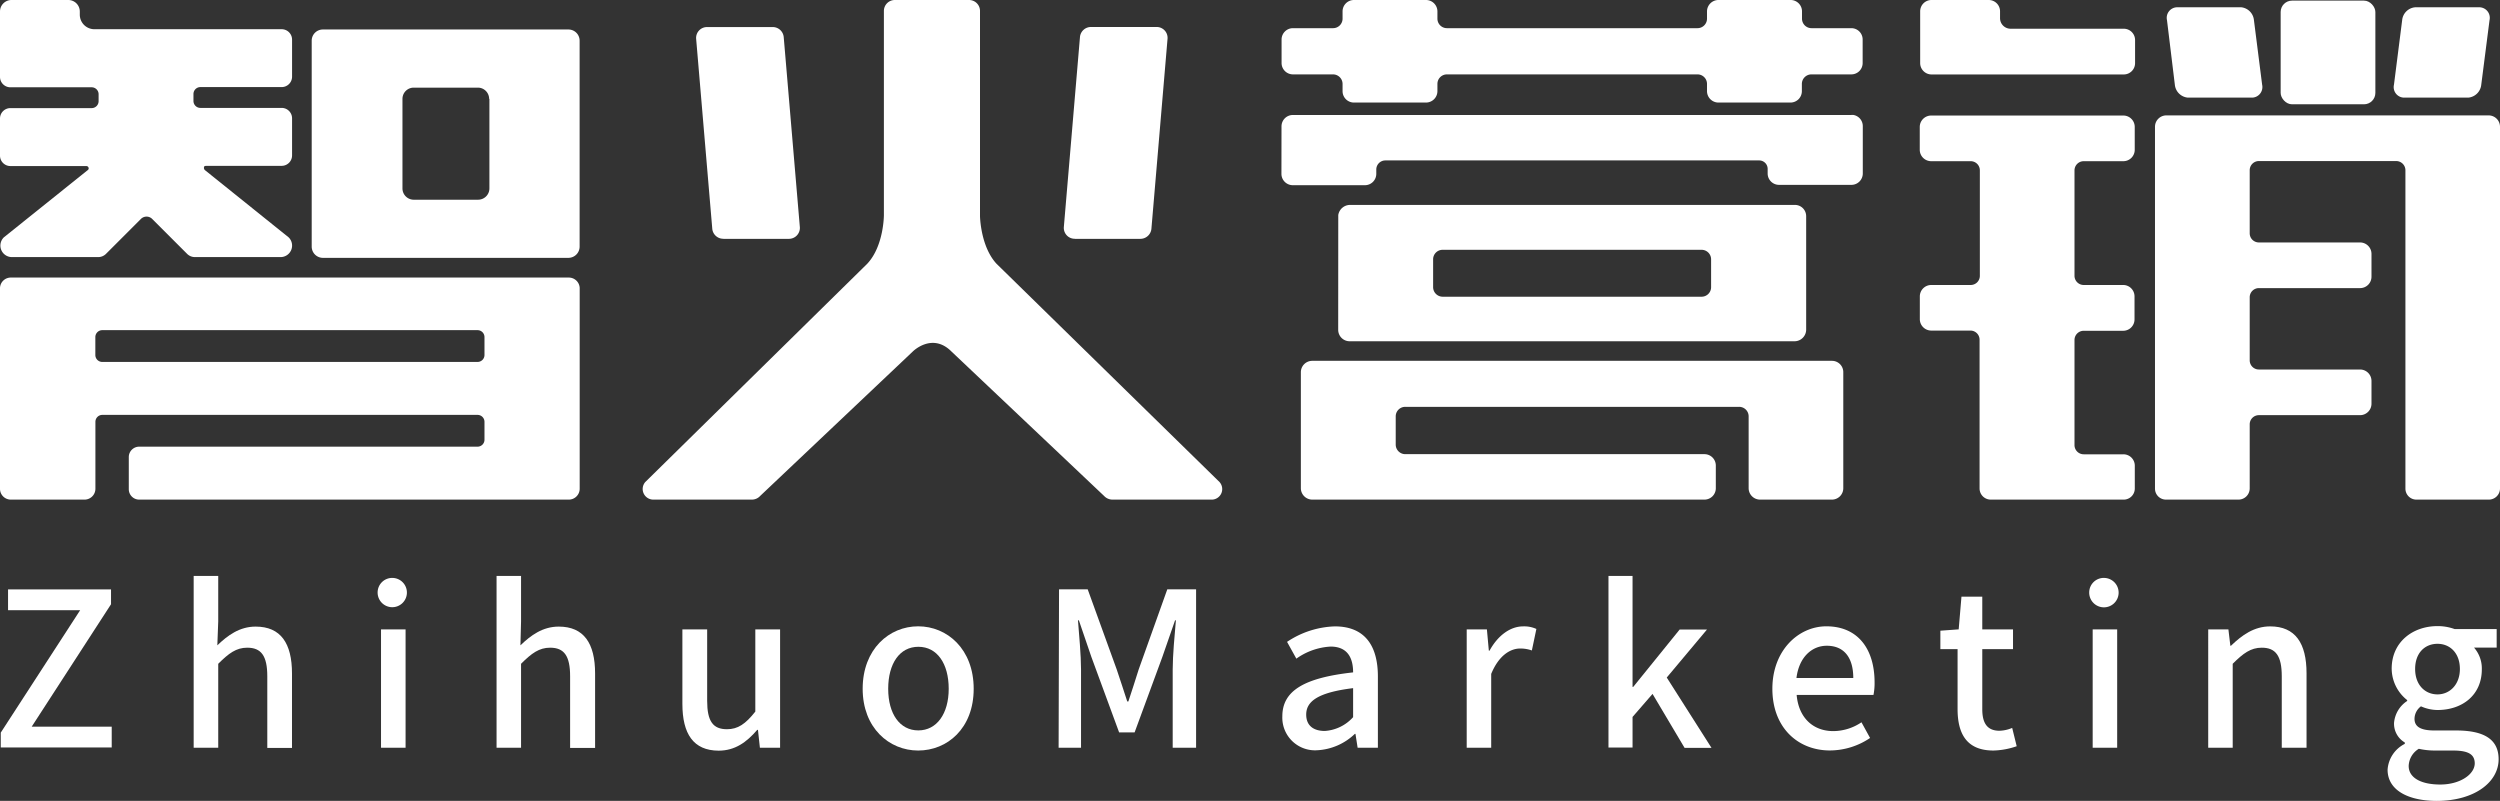
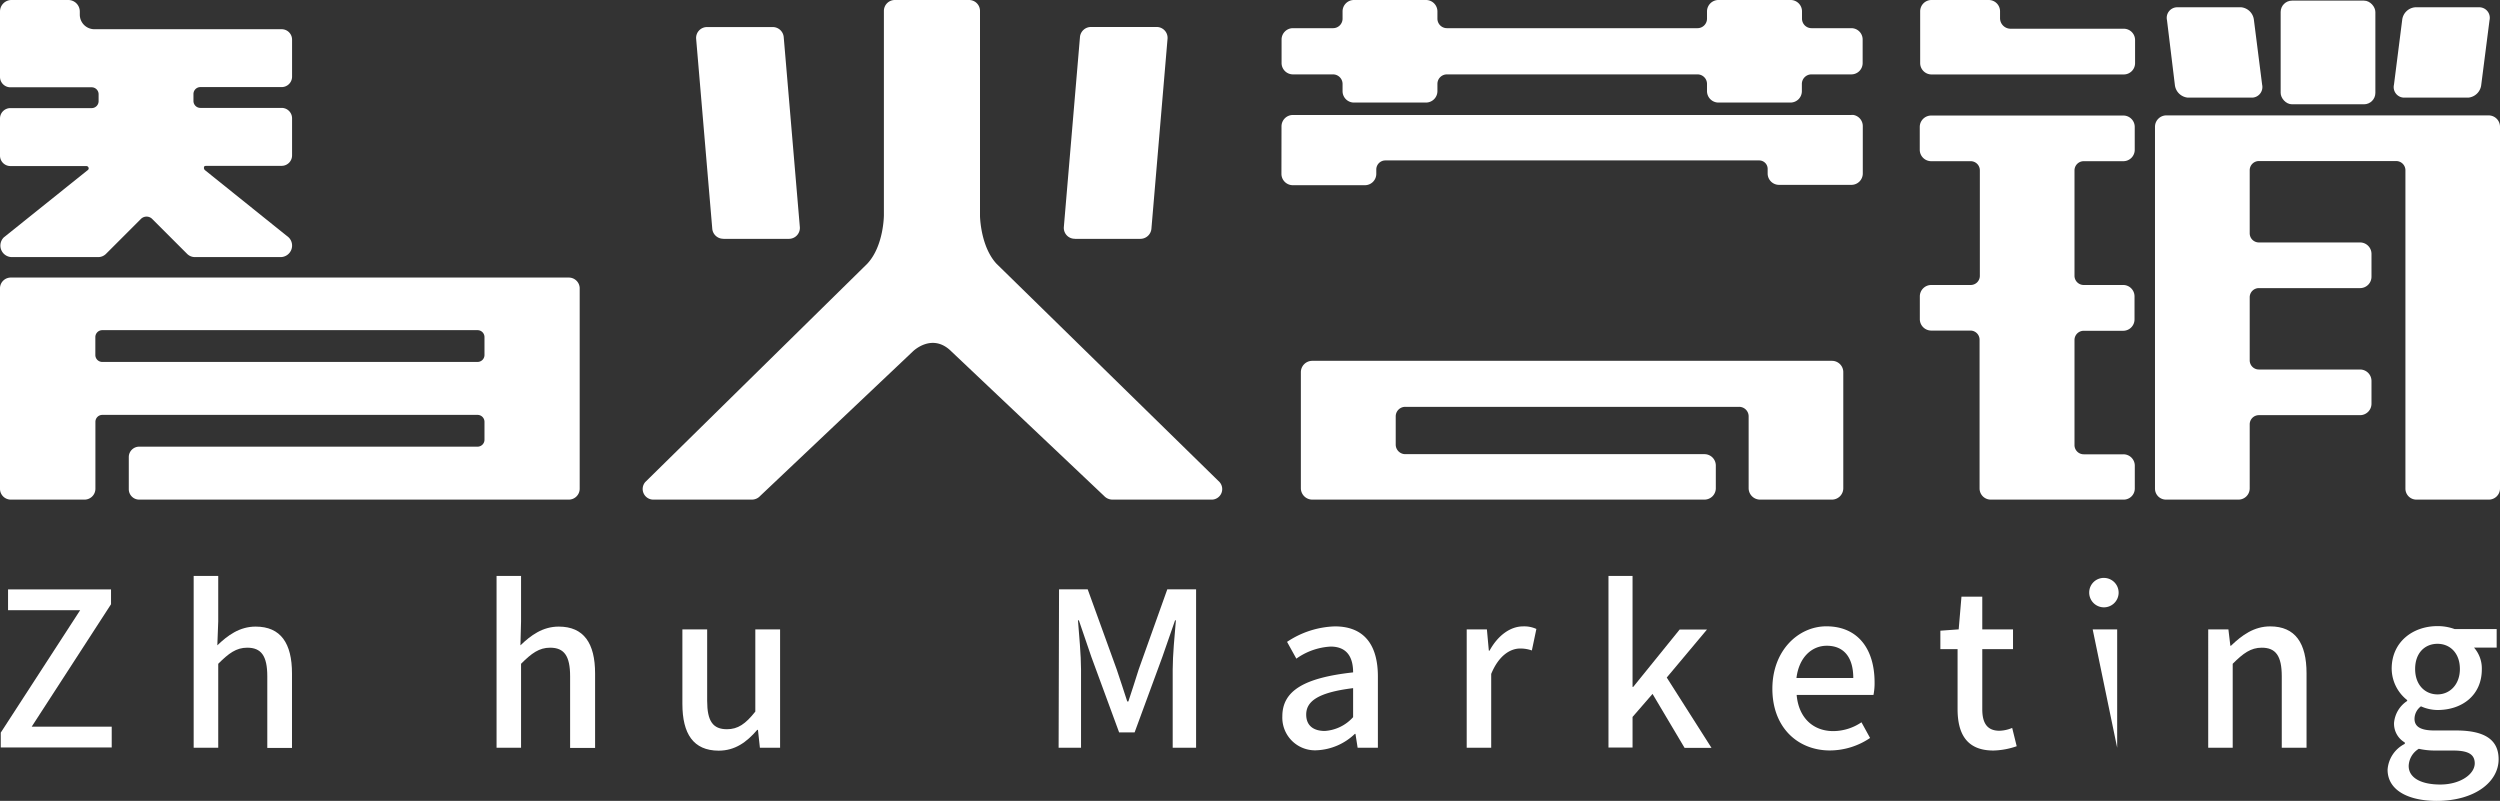
<svg xmlns="http://www.w3.org/2000/svg" viewBox="0 0 360.28 115.41">
  <rect x="0" y="0" width="360.28" height="115.41" fill="#333333" stroke="none" />
  <defs>
    <style>.cls-1{fill:#fff;}</style>
  </defs>
  <title>资源 12</title>
  <g id="图层_2" data-name="图层 2">
    <g id="图层_1-2" data-name="图层 1">
      <path class="cls-1" d="M104.27,34.42h9.38a1.58,1.58,0,0,0,1.62-1.66L112.94,5.31a1.59,1.59,0,0,0-1.62-1.41h-9.39a1.57,1.57,0,0,0-1.61,1.66L102.65,33a1.59,1.59,0,0,0,1.62,1.41" />
      <path class="cls-1" d="M154.92,34.42h9.39A1.6,1.6,0,0,0,165.93,33l2.33-27.45a1.57,1.57,0,0,0-1.62-1.66h-9.38a1.59,1.59,0,0,0-1.62,1.41l-2.33,27.45a1.57,1.57,0,0,0,1.61,1.66" />
      <path class="cls-1" d="M143.6,38c-2.1-2.29-2.34-6.07-2.37-6.81V1.53A1.58,1.58,0,0,0,139.61,0H129a1.58,1.58,0,0,0-1.62,1.53V31s0,4.44-2.39,7l-32,31.47A1.53,1.53,0,0,0,94.14,72h14.19a1.62,1.62,0,0,0,1.22-.53l22-20.82s2.78-2.78,5.56,0l22,20.82a1.66,1.66,0,0,0,1.23.53h14.18a1.52,1.52,0,0,0,1.22-2.54Z" />
      <path class="cls-1" d="M81.94,40H1.62A1.56,1.56,0,0,0,0,41.49v29A1.56,1.56,0,0,0,1.62,72H12.15a1.57,1.57,0,0,0,1.6-1.53V60.79a1,1,0,0,1,1-1H68.82a1,1,0,0,1,1,1v2.58a1,1,0,0,1-1,1H20.05a1.5,1.5,0,0,0-1.49,1.5V70.5A1.5,1.5,0,0,0,20.05,72H81.94a1.57,1.57,0,0,0,1.6-1.53v-29A1.57,1.57,0,0,0,81.94,40ZM68.82,52.16H14.74a1,1,0,0,1-1-1V48.58a1,1,0,0,1,1-1H68.82a1,1,0,0,1,1,1v2.59A1,1,0,0,1,68.82,52.16Z" />
-       <path class="cls-1" d="M83.53,35.53V5.87a1.61,1.61,0,0,0-1.62-1.62H46.54a1.61,1.61,0,0,0-1.62,1.62V35.53a1.62,1.62,0,0,0,1.62,1.63H81.91A1.62,1.62,0,0,0,83.53,35.53Zm-13-21.28v12.9a1.63,1.63,0,0,1-1.62,1.63H59.58A1.63,1.63,0,0,1,58,27.15V14.25a1.62,1.62,0,0,1,1.62-1.62h9.29A1.62,1.62,0,0,1,70.49,14.25Z" />
      <path class="cls-1" d="M42.09,11.09V5.71a1.5,1.5,0,0,0-1.5-1.5h-27a2.1,2.1,0,0,1-2.09-2.09V1.66A1.66,1.66,0,0,0,9.83,0H1.66A1.66,1.66,0,0,0,0,1.66v9.43a1.5,1.5,0,0,0,1.5,1.49H13.21a1,1,0,0,1,1,1v1a1,1,0,0,1-1,1H1.5A1.5,1.5,0,0,0,0,17.05v5.38a1.5,1.5,0,0,0,1.5,1.5H12.44a.34.34,0,0,1,.34.34c0,.15-.11.24-.23.32l0,0-12,9.62a1.66,1.66,0,0,0,1.12,2.84h12.5a1.58,1.58,0,0,0,1.11-.47l5-5a1.15,1.15,0,0,1,1.68,0l5,5a1.58,1.58,0,0,0,1.11.47H40.48a1.66,1.66,0,0,0,1.12-2.84l-12-9.64a.45.45,0,0,1-.2-.48c0-.15.17-.19.38-.19H40.59a1.5,1.5,0,0,0,1.5-1.5V17.05a1.5,1.5,0,0,0-1.5-1.5H28.88a1,1,0,0,1-1-1v-1a1,1,0,0,1,1-1H40.59A1.5,1.5,0,0,0,42.09,11.09Z" />
      <path class="cls-1" d="M184.67,25.05a1.64,1.64,0,0,0,1.64,1.64H196.7a1.64,1.64,0,0,0,1.64-1.64l0-.62a1.31,1.31,0,0,1,1.31-1.31h53.87a1.22,1.22,0,0,1,1.22,1.22V25a1.64,1.64,0,0,0,1.64,1.64h10.39A1.64,1.64,0,0,0,268.45,25V18.16a1.63,1.63,0,0,0-1.33-1.59,2,2,0,0,0-.35,0H186.32a1.64,1.64,0,0,0-1.64,1.65Z" />
      <path class="cls-1" d="M266.81,4.06h-5.74a1.37,1.37,0,0,1-1.38-1.37v-1A1.64,1.64,0,0,0,258.05,0H247.67A1.65,1.65,0,0,0,246,1.64V2.69a1.37,1.37,0,0,1-1.37,1.37H208.52a1.37,1.37,0,0,1-1.37-1.37v-1A1.65,1.65,0,0,0,205.5,0H195.12a1.64,1.64,0,0,0-1.64,1.64V2.69a1.37,1.37,0,0,1-1.38,1.37h-5.77a1.64,1.64,0,0,0-1.64,1.64V9.08a1.64,1.64,0,0,0,1.64,1.64h5.77a1.38,1.38,0,0,1,1.38,1.37v1.05a1.64,1.64,0,0,0,1.64,1.64H205.5a1.65,1.65,0,0,0,1.65-1.64V12.09a1.37,1.37,0,0,1,1.37-1.37h36.13A1.37,1.37,0,0,1,246,12.09v1.05a1.65,1.65,0,0,0,1.65,1.64h10.38a1.64,1.64,0,0,0,1.64-1.64V12.09a1.38,1.38,0,0,1,1.38-1.37h5.74a1.63,1.63,0,0,0,1.64-1.64V5.7A1.63,1.63,0,0,0,266.81,4.06Z" />
      <path class="cls-1" d="M264,52H189.12a1.64,1.64,0,0,0-1.65,1.64V70.36A1.65,1.65,0,0,0,189.12,72h56.5a1.64,1.64,0,0,0,1.65-1.64V67.09a1.64,1.64,0,0,0-1.65-1.64h-43.1a1.38,1.38,0,0,1-1.38-1.37V60a1.37,1.37,0,0,1,1.38-1.37H250.6A1.37,1.37,0,0,1,252,60V70.36A1.65,1.65,0,0,0,253.62,72H264a1.64,1.64,0,0,0,1.64-1.64V53.66A1.63,1.63,0,0,0,264,52Z" />
-       <path class="cls-1" d="M192.85,47.53a1.65,1.65,0,0,0,1.65,1.65h64.11a1.68,1.68,0,0,0,1.68-1.65V31.17a1.62,1.62,0,0,0-1.62-1.64H194.56a1.73,1.73,0,0,0-1.7,1.46Zm52.37-4.77H207.9a1.38,1.38,0,0,1-1.37-1.38V37.32A1.37,1.37,0,0,1,207.9,36h37.32a1.37,1.37,0,0,1,1.37,1.37v4.06A1.37,1.37,0,0,1,245.22,42.76Z" />
      <rect class="cls-1" x="328.67" y="0.09" width="13.65" height="14.94" rx="1.64" ry="1.64" />
      <path class="cls-1" d="M346.4,14.07h9.31a2.07,2.07,0,0,0,1.87-1.87l1.19-9.29a1.52,1.52,0,0,0-1.41-1.86h-9.3a2.06,2.06,0,0,0-1.88,1.86L345,12.2A1.52,1.52,0,0,0,346.4,14.07Z" />
      <path class="cls-1" d="M313.42,12.2a2.07,2.07,0,0,0,1.88,1.87h9.31A1.53,1.53,0,0,0,326,12.2l-1.18-9.29A2.06,2.06,0,0,0,323,1.05h-9.31a1.52,1.52,0,0,0-1.4,1.86Z" />
      <path class="cls-1" d="M306.05,4.14H289.74a1.52,1.52,0,0,1-1.51-1.51v-1A1.63,1.63,0,0,0,286.59,0h-8.23a1.63,1.63,0,0,0-1.64,1.64V9.09a1.64,1.64,0,0,0,1.64,1.64h8.23l.17,0h19.29a1.63,1.63,0,0,0,1.64-1.64V5.78A1.63,1.63,0,0,0,306.05,4.14Z" />
      <path class="cls-1" d="M358.64,16.63H312.2a1.64,1.64,0,0,0-1.64,1.64V70.41A1.58,1.58,0,0,0,312.18,72h10.37a1.62,1.62,0,0,0,1.66-1.59V61.16a1.32,1.32,0,0,1,1.33-1.33h14.58a1.65,1.65,0,0,0,1.64-1.64v-3.3a1.65,1.65,0,0,0-1.64-1.64H325.54a1.32,1.32,0,0,1-1.33-1.32V42.85a1.32,1.32,0,0,1,1.33-1.33h14.58a1.64,1.64,0,0,0,1.64-1.64v-3.3a1.65,1.65,0,0,0-1.64-1.64H325.54a1.32,1.32,0,0,1-1.33-1.32V24.54a1.32,1.32,0,0,1,1.33-1.33h19.78a1.33,1.33,0,0,1,1.33,1.33V70.41A1.58,1.58,0,0,0,348.27,72h10.35a1.61,1.61,0,0,0,1.66-1.59V18.27A1.64,1.64,0,0,0,358.64,16.63Z" />
      <path class="cls-1" d="M306,72a1.6,1.6,0,0,0,1.65-1.59v-3.3A1.64,1.64,0,0,0,306,65.47h-5.71a1.33,1.33,0,0,1-1.33-1.32V49a1.33,1.33,0,0,1,1.33-1.33H306A1.64,1.64,0,0,0,307.61,46v-3.3A1.64,1.64,0,0,0,306,41.07h-5.71a1.33,1.33,0,0,1-1.33-1.33V24.56a1.33,1.33,0,0,1,1.33-1.33H306a1.64,1.64,0,0,0,1.64-1.64v-3.3A1.64,1.64,0,0,0,306,16.65h-27.7a1.65,1.65,0,0,0-1.64,1.64v3.3a1.65,1.65,0,0,0,1.64,1.64H284a1.32,1.32,0,0,1,1.32,1.33V39.74A1.32,1.32,0,0,1,284,41.07h-5.69a1.65,1.65,0,0,0-1.64,1.64V46a1.65,1.65,0,0,0,1.64,1.64H284A1.32,1.32,0,0,1,285.28,49V70.41A1.61,1.61,0,0,0,286.93,72Z" />
      <path class="cls-1" d="M.11,105.58,11.55,87.94H1.16v-3H16v2.14L4.57,104.72H16.1v3H.11Z" />
      <path class="cls-1" d="M27.91,83h3.54v6.55L31.32,93c1.49-1.43,3.2-2.7,5.52-2.7,3.63,0,5.24,2.42,5.24,6.76v10.73H38.52V97.46c0-2.94-.87-4.12-2.89-4.12-1.58,0-2.66.8-4.18,2.32v12.1H27.91Z" />
-       <path class="cls-1" d="M54.42,85.4a2.1,2.1,0,0,1,2.26-2.11,2.11,2.11,0,1,1-2.26,2.11Zm.49,5.3h3.54v17.06H54.91Z" />
      <path class="cls-1" d="M71.56,83h3.53v6.55L75,93c1.49-1.43,3.19-2.7,5.52-2.7,3.63,0,5.24,2.42,5.24,6.76v10.73H82.16V97.46c0-2.94-.86-4.12-2.88-4.12-1.58,0-2.67.8-4.19,2.32v12.1H71.56Z" />
      <path class="cls-1" d="M98.34,101.43V90.7h3.57V101c0,2.94.84,4.09,2.85,4.09,1.58,0,2.67-.75,4.09-2.54V90.7h3.57v17.06h-2.91l-.28-2.58h-.1c-1.55,1.8-3.22,3-5.58,3C99.93,108.16,98.34,105.77,98.34,101.43Z" />
-       <path class="cls-1" d="M124.32,99.26c0-5.71,3.82-9,8-9s8,3.28,8,9-3.81,8.9-8,8.9S124.32,104.9,124.32,99.26Zm12.4,0c0-3.63-1.67-6.05-4.37-6.05S128,95.63,128,99.26s1.68,6,4.34,6S136.72,102.86,136.72,99.26Z" />
      <path class="cls-1" d="M152.62,84.93h4.13l4.18,11.54c.53,1.52,1,3.07,1.52,4.62h.16c.53-1.55,1-3.1,1.49-4.62l4.12-11.54h4.15v22.83H169V96.47c0-2,.28-5,.46-7.07h-.12l-1.83,5.27-4,10.88h-2.23l-4-10.88-1.8-5.27h-.13c.16,2.08.44,5,.44,7.07v11.29h-3.23Z" />
      <path class="cls-1" d="M184.8,103.23c0-3.66,3.1-5.55,10.2-6.33,0-2-.74-3.72-3.25-3.72a9.36,9.36,0,0,0-4.93,1.74l-1.34-2.42a13.06,13.06,0,0,1,6.89-2.23c4.25,0,6.2,2.7,6.2,7.22v10.27h-2.92l-.31-2h-.09a8.45,8.45,0,0,1-5.43,2.36A4.71,4.71,0,0,1,184.8,103.23Zm10.2.12V99.17c-5.05.62-6.76,1.89-6.76,3.81,0,1.67,1.15,2.36,2.67,2.36A6,6,0,0,0,195,103.35Z" />
      <path class="cls-1" d="M211.37,90.7h2.91l.28,3.07h.1c1.2-2.2,3-3.5,4.83-3.5a4.18,4.18,0,0,1,1.92.37l-.65,3.1a4.93,4.93,0,0,0-1.7-.28c-1.4,0-3.07,1-4.16,3.66v10.64h-3.53Z" />
      <path class="cls-1" d="M231.8,83h3.47V99h.09l6.7-8.28H246l-5.8,6.92,6.45,10.14h-3.88L238.15,100l-2.88,3.32v4.41H231.8Z" />
      <path class="cls-1" d="M255.42,99.26c0-5.55,3.78-9,7.78-9,4.53,0,6.95,3.25,6.95,8.09a8.66,8.66,0,0,1-.16,1.8H258.92c.28,3.25,2.33,5.21,5.28,5.21a7.3,7.3,0,0,0,4.06-1.27l1.24,2.26a10.39,10.39,0,0,1-5.77,1.8C259.11,108.16,255.42,104.87,255.42,99.26Zm11.66-1.55c0-2.95-1.33-4.65-3.82-4.65-2.14,0-4,1.64-4.37,4.65Z" />
      <path class="cls-1" d="M282.11,102.17V93.55h-2.48V90.89l2.64-.19.4-4.71h3V90.7h4.43v2.85h-4.43v8.66c0,2,.71,3.1,2.48,3.1a5,5,0,0,0,1.83-.41l.65,2.64a10.92,10.92,0,0,1-3.35.62C283.44,108.16,282.11,105.77,282.11,102.17Z" />
-       <path class="cls-1" d="M301.08,85.4a2.1,2.1,0,0,1,2.27-2.11,2.12,2.12,0,1,1-2.27,2.11Zm.5,5.3h3.53v17.06h-3.53Z" />
+       <path class="cls-1" d="M301.08,85.4a2.1,2.1,0,0,1,2.27-2.11,2.12,2.12,0,1,1-2.27,2.11Zm.5,5.3h3.53v17.06Z" />
      <path class="cls-1" d="M318.23,90.7h2.91l.28,2.36h.09c1.58-1.52,3.32-2.79,5.65-2.79,3.62,0,5.24,2.42,5.24,6.76v10.73h-3.57V97.46c0-2.94-.87-4.12-2.88-4.12-1.58,0-2.67.8-4.19,2.32v12.1h-3.53Z" />
      <path class="cls-1" d="M344.08,110.92a4.5,4.5,0,0,1,2.48-3.72V107a3.13,3.13,0,0,1-1.55-2.82,4.2,4.2,0,0,1,1.89-3.16v-.13a5.82,5.82,0,0,1-2.23-4.52c0-3.88,3.07-6.14,6.6-6.14a7.07,7.07,0,0,1,2.48.43h6.05v2.67h-3.26a4.56,4.56,0,0,1,1.12,3.13c0,3.72-2.82,5.86-6.39,5.86a5.92,5.92,0,0,1-2.38-.53,2.27,2.27,0,0,0-.93,1.8c0,1,.68,1.68,2.85,1.68h3.13c4,0,6.14,1.24,6.14,4.15,0,3.29-3.47,6-8.93,6C347.06,115.41,344.08,113.89,344.08,110.92Zm12.56-.9c0-1.43-1.12-1.86-3.2-1.86h-2.57a10.44,10.44,0,0,1-2.29-.25,3,3,0,0,0-1.46,2.48c0,1.67,1.73,2.67,4.56,2.67S356.64,111.6,356.64,110ZM354.5,96.41c0-2.3-1.43-3.63-3.23-3.63s-3.22,1.3-3.22,3.63,1.46,3.66,3.22,3.66S354.5,98.67,354.5,96.41Z" />
    </g>
  </g>
</svg>